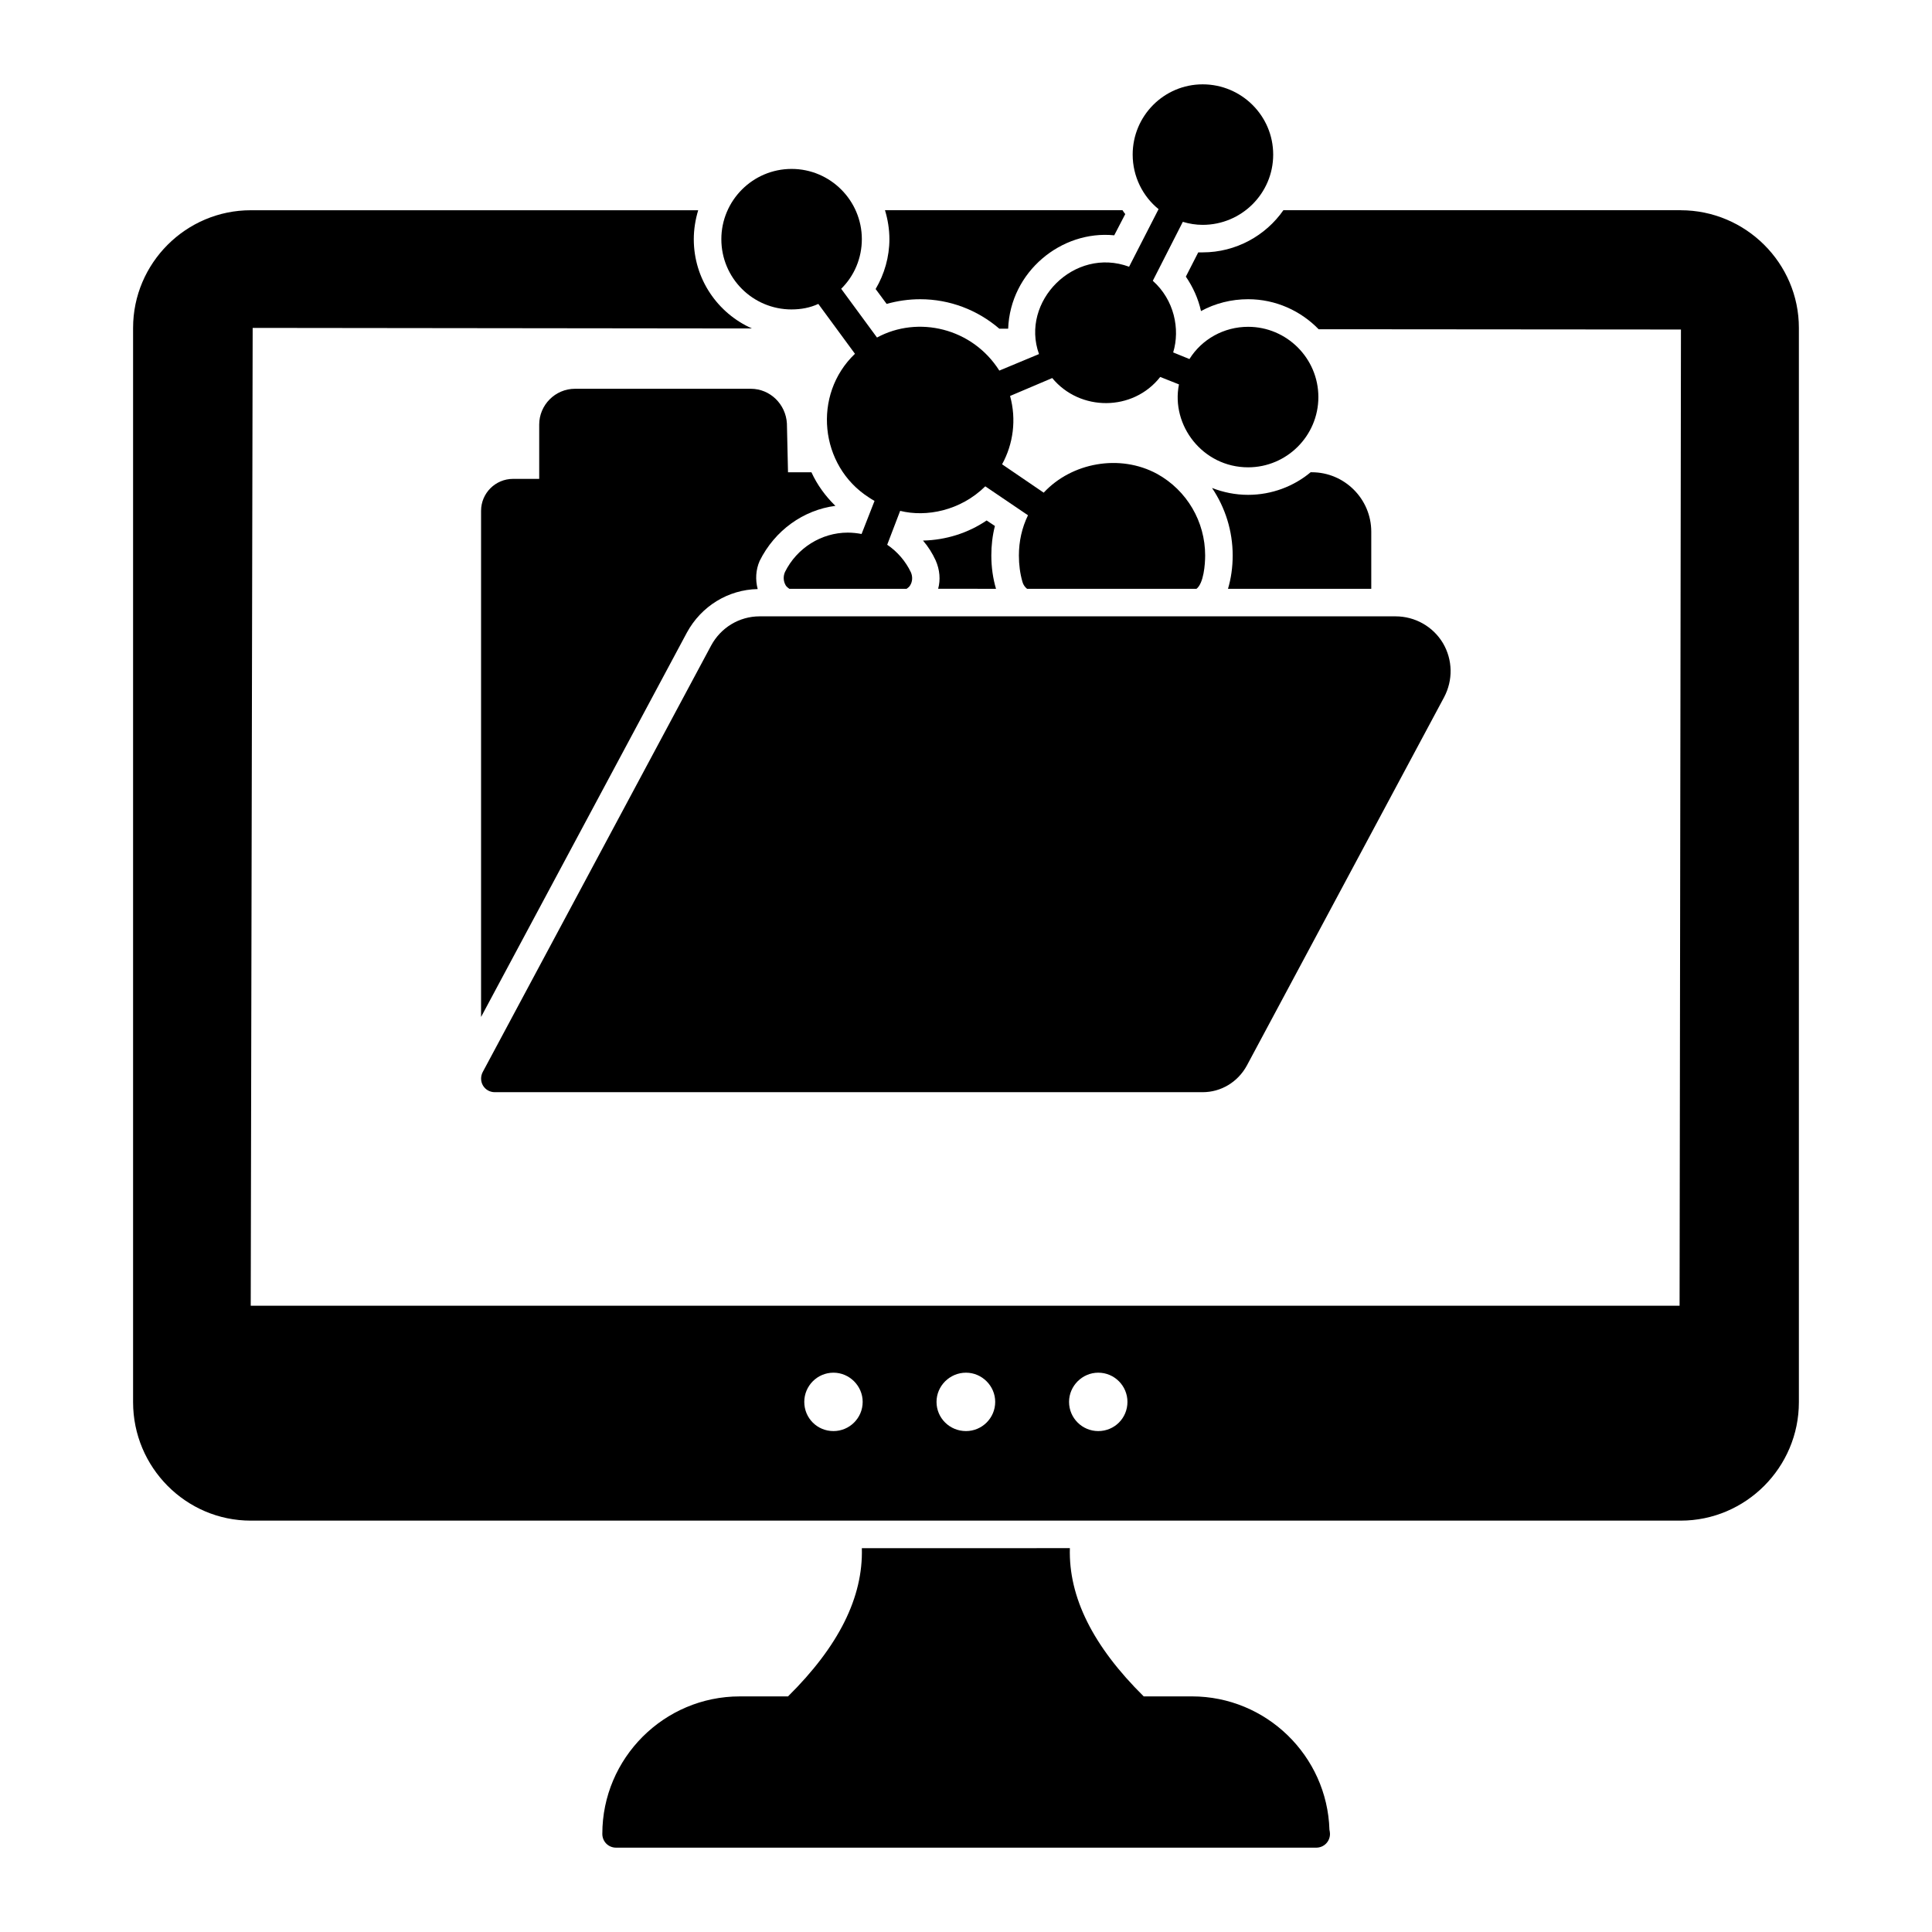
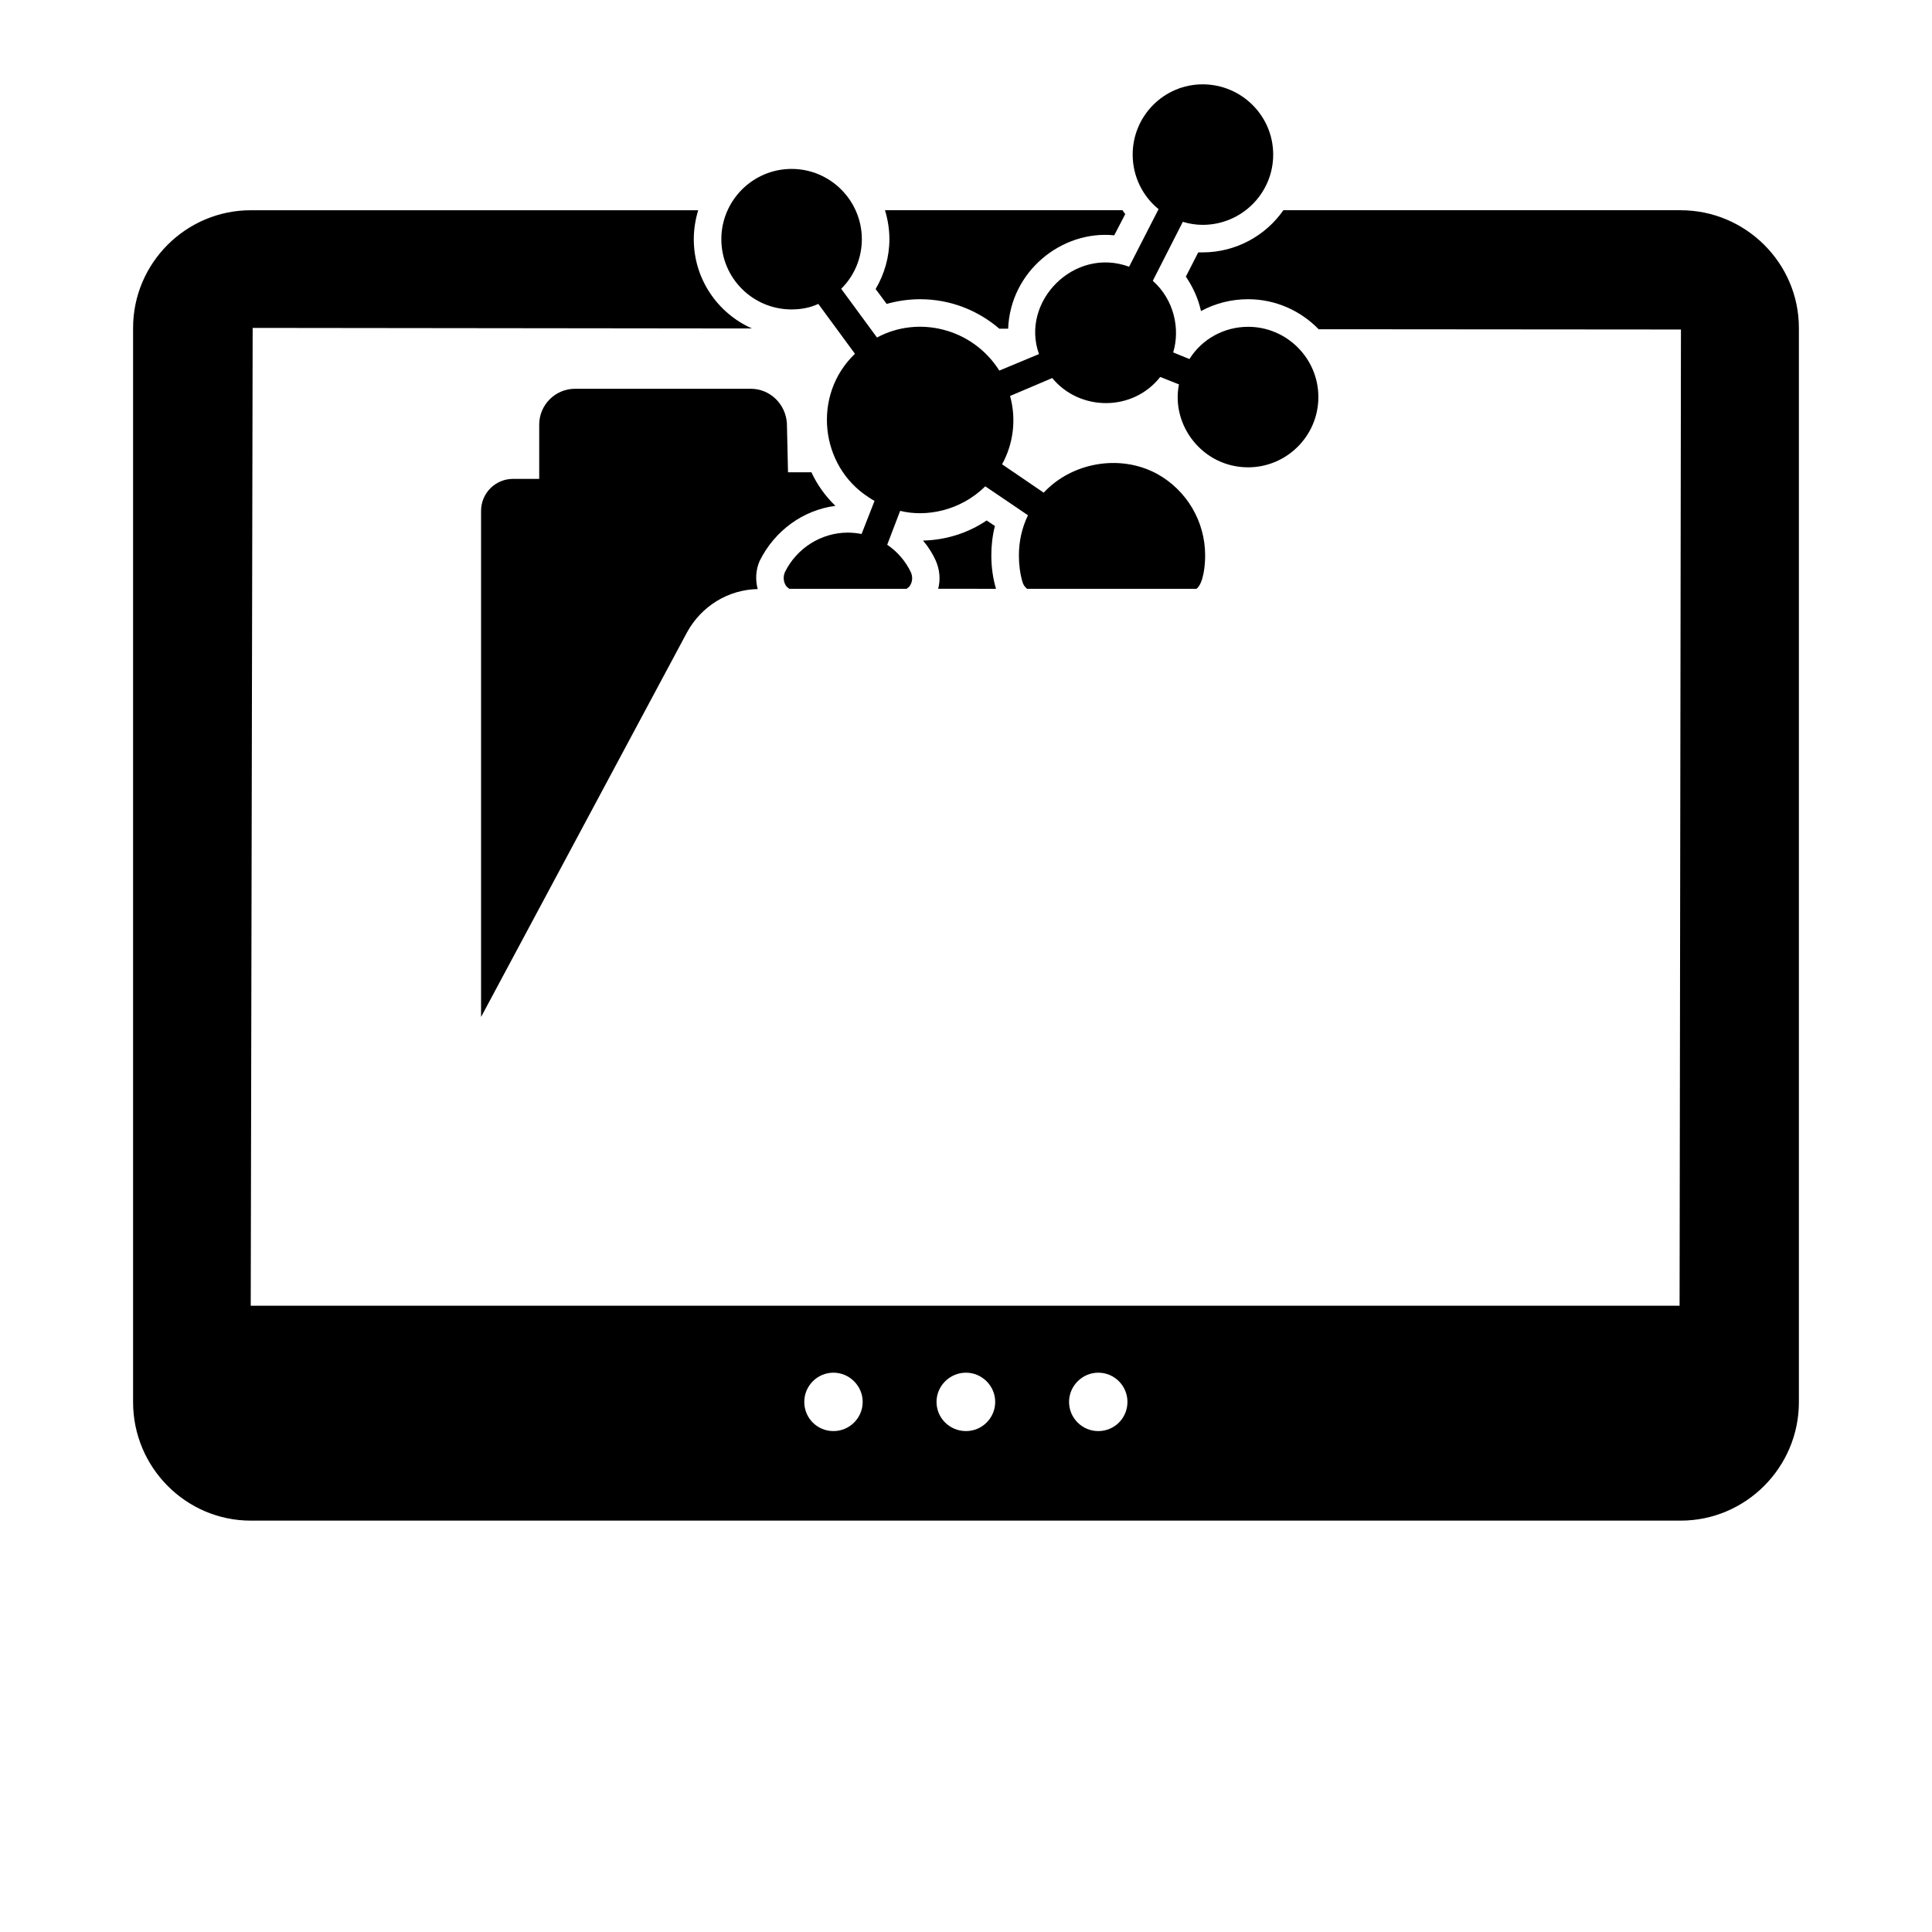
<svg xmlns="http://www.w3.org/2000/svg" fill="#000000" width="800px" height="800px" version="1.1" viewBox="144 144 512 512">
  <g>
    <path d="m589.4 199.71h-105.29c-4.672 6.719-12.559 11.172-21.395 11.172h-1.168l-3.285 6.426c1.898 2.773 3.285 5.84 4.016 9.129 3.723-2.043 8.031-3.141 12.484-3.141 7.301 0 13.945 3.066 18.691 7.957h3.723l92.293 0.074-0.363 258.7h-378.66l0.512-259.13 126.54 0.145h5.769c-9.055-4.016-15.406-13.07-15.406-23.656 0-2.629 0.438-5.258 1.168-7.668h-118.58c-17.16 0-31.18 14.02-31.18 31.18v284.69c0 17.305 14.02 31.395 31.18 31.395h378.95c17.23 0 31.324-14.09 31.324-31.395v-284.69c0-17.16-14.094-31.18-31.324-31.18zm-224.52 323.54c-4.309 0-7.738-3.43-7.738-7.738 0-4.234 3.434-7.738 7.738-7.738 4.234 0 7.738 3.504 7.738 7.738 0 4.305-3.504 7.738-7.738 7.738zm35.121 0c-4.309 0-7.812-3.43-7.812-7.738 0-4.234 3.504-7.738 7.812-7.738 4.234 0 7.738 3.504 7.738 7.738 0 4.305-3.504 7.738-7.738 7.738zm35.047 0c-4.234 0-7.738-3.43-7.738-7.738 0-4.234 3.504-7.738 7.738-7.738 4.309 0 7.738 3.504 7.738 7.738 0 4.305-3.43 7.738-7.738 7.738z" />
    <path d="m378.97 224.54c2.848-0.805 5.84-1.242 8.906-1.242 7.812 0 15.188 2.848 20.957 7.812h2.34c0.559-15.129 14.125-26.152 28.109-24.75l2.922-5.625c-0.219-0.293-0.512-0.656-0.73-1.023h-62.941c0.73 2.41 1.168 5.039 1.168 7.668 0 4.676-1.312 9.273-3.652 13.215z" />
-     <path d="m459.87 593.56h-12.777c-13.434-13.289-19.934-26.285-19.566-39.285l-55.129 0.004c0.363 12.996-6.133 25.992-19.566 39.285h-12.777c-20.078 0-36.434 16.355-36.434 36.434 0 2.043 1.605 3.652 3.652 3.652h185.39 0.145c2.043 0 3.652-1.605 3.652-3.652 0-0.367-0.074-0.73-0.145-1.098-0.59-19.566-16.727-35.34-36.441-35.34z" />
    <path d="m365.39 278.06c-2.629-2.555-4.82-5.551-6.352-8.906h-6.207l-0.293-12.926c-0.293-5.113-4.453-9.199-9.566-9.199h-46.586c-5.258 0-9.492 4.309-9.492 9.492v14.387h-6.938c-4.672 0-8.469 3.797-8.469 8.469v134.13l54.543-101.86c3.797-7.008 10.953-11.391 18.766-11.535-0.656-2.481-0.512-5.113 0.512-7.449 4.016-8.109 11.609-13.512 20.082-14.605z" />
    <path d="m405.47 281.93c-4.965 3.359-10.805 5.184-16.867 5.328 1.387 1.605 2.484 3.359 3.359 5.258 1.094 2.481 1.312 5.113 0.656 7.519l15.336 0.004c-0.805-2.703-1.242-5.695-1.242-8.836 0-2.629 0.293-5.258 0.949-7.812z" />
-     <path d="m491.63 269.15h-0.293c-4.453 3.723-10.297 5.988-16.574 5.988-3.359 0-6.57-0.656-9.566-1.824 3.504 5.184 5.477 11.391 5.477 17.887 0 3.141-0.438 6.133-1.242 8.836h37.969v-15.113c0.004-8.691-7.078-15.773-15.77-15.773z" />
-     <path d="m275.14 433.44h187.58c4.82 0 9.273-2.629 11.684-7.012l52.277-97.621c2.41-4.527 2.336-9.93-0.293-14.387-2.629-4.379-7.375-7.082-12.559-7.082h-168.52c-5.402 0-10.297 2.992-12.852 7.738l-60.531 113.03c-0.582 1.098-0.582 2.484 0.074 3.582 0.66 1.094 1.828 1.754 3.141 1.754z" />
    <path d="m353.78 226c2.481 0 4.891-0.438 7.082-1.461l9.711 13.219c-11.34 10.816-9.375 29.688 3.652 38.043 0.512 0.363 1.023 0.656 1.535 0.949l-3.434 8.762c-1.168-0.219-2.41-0.363-3.652-0.363-7.008 0-13.508 4.09-16.648 10.441-0.512 1.168-0.438 2.481 0.219 3.578 0.234 0.367 0.598 0.621 0.945 0.879h31.062c0.34-0.254 0.691-0.492 0.922-0.879 0.656-1.023 0.73-2.336 0.219-3.504-1.387-2.922-3.578-5.477-6.277-7.301l3.434-8.98c6.918 1.727 15.977-0.02 22.562-6.5l11.316 7.668c-1.605 3.285-2.41 6.938-2.41 10.66 0 2.41 0.293 4.746 0.949 7.012 0.211 0.766 0.66 1.375 1.227 1.828h44.879c1.914-1.48 2.305-6.445 2.305-8.84 0-8.98-4.82-17.23-12.707-21.613-9.93-5.402-22.707-2.992-30.082 4.965l-11.027-7.519c2.957-5.367 3.844-11.859 2.117-18.109l11.172-4.746c7.332 8.891 21.418 8.906 28.621-0.293l4.965 1.973c-2.172 10.844 6.301 21.977 18.328 21.977 10.223 0 18.617-8.324 18.617-18.621 0-10.293-8.398-18.617-18.617-18.617-6.426 0-12.266 3.285-15.551 8.543l-4.309-1.754c1.887-6.203 0.262-13.949-5.402-18.984l7.957-15.625c1.68 0.508 3.434 0.801 5.258 0.801 10.297 0 18.691-8.324 18.691-18.617 0-10.297-8.395-18.621-18.691-18.621-10.223 0-18.547 8.324-18.547 18.617 0 5.84 2.703 11.098 6.863 14.457l-7.812 15.262c-14.559-5.383-28.879 9.258-23.875 23.145l-10.516 4.379c-7.133-11.277-21.523-14.664-32.418-8.762l-9.492-12.922c3.504-3.43 5.477-8.18 5.477-13.145 0-10.223-8.324-18.617-18.617-18.617-10.297 0-18.617 8.398-18.617 18.617-0.004 10.297 8.32 18.621 18.617 18.621z" />
  </g>
</svg>